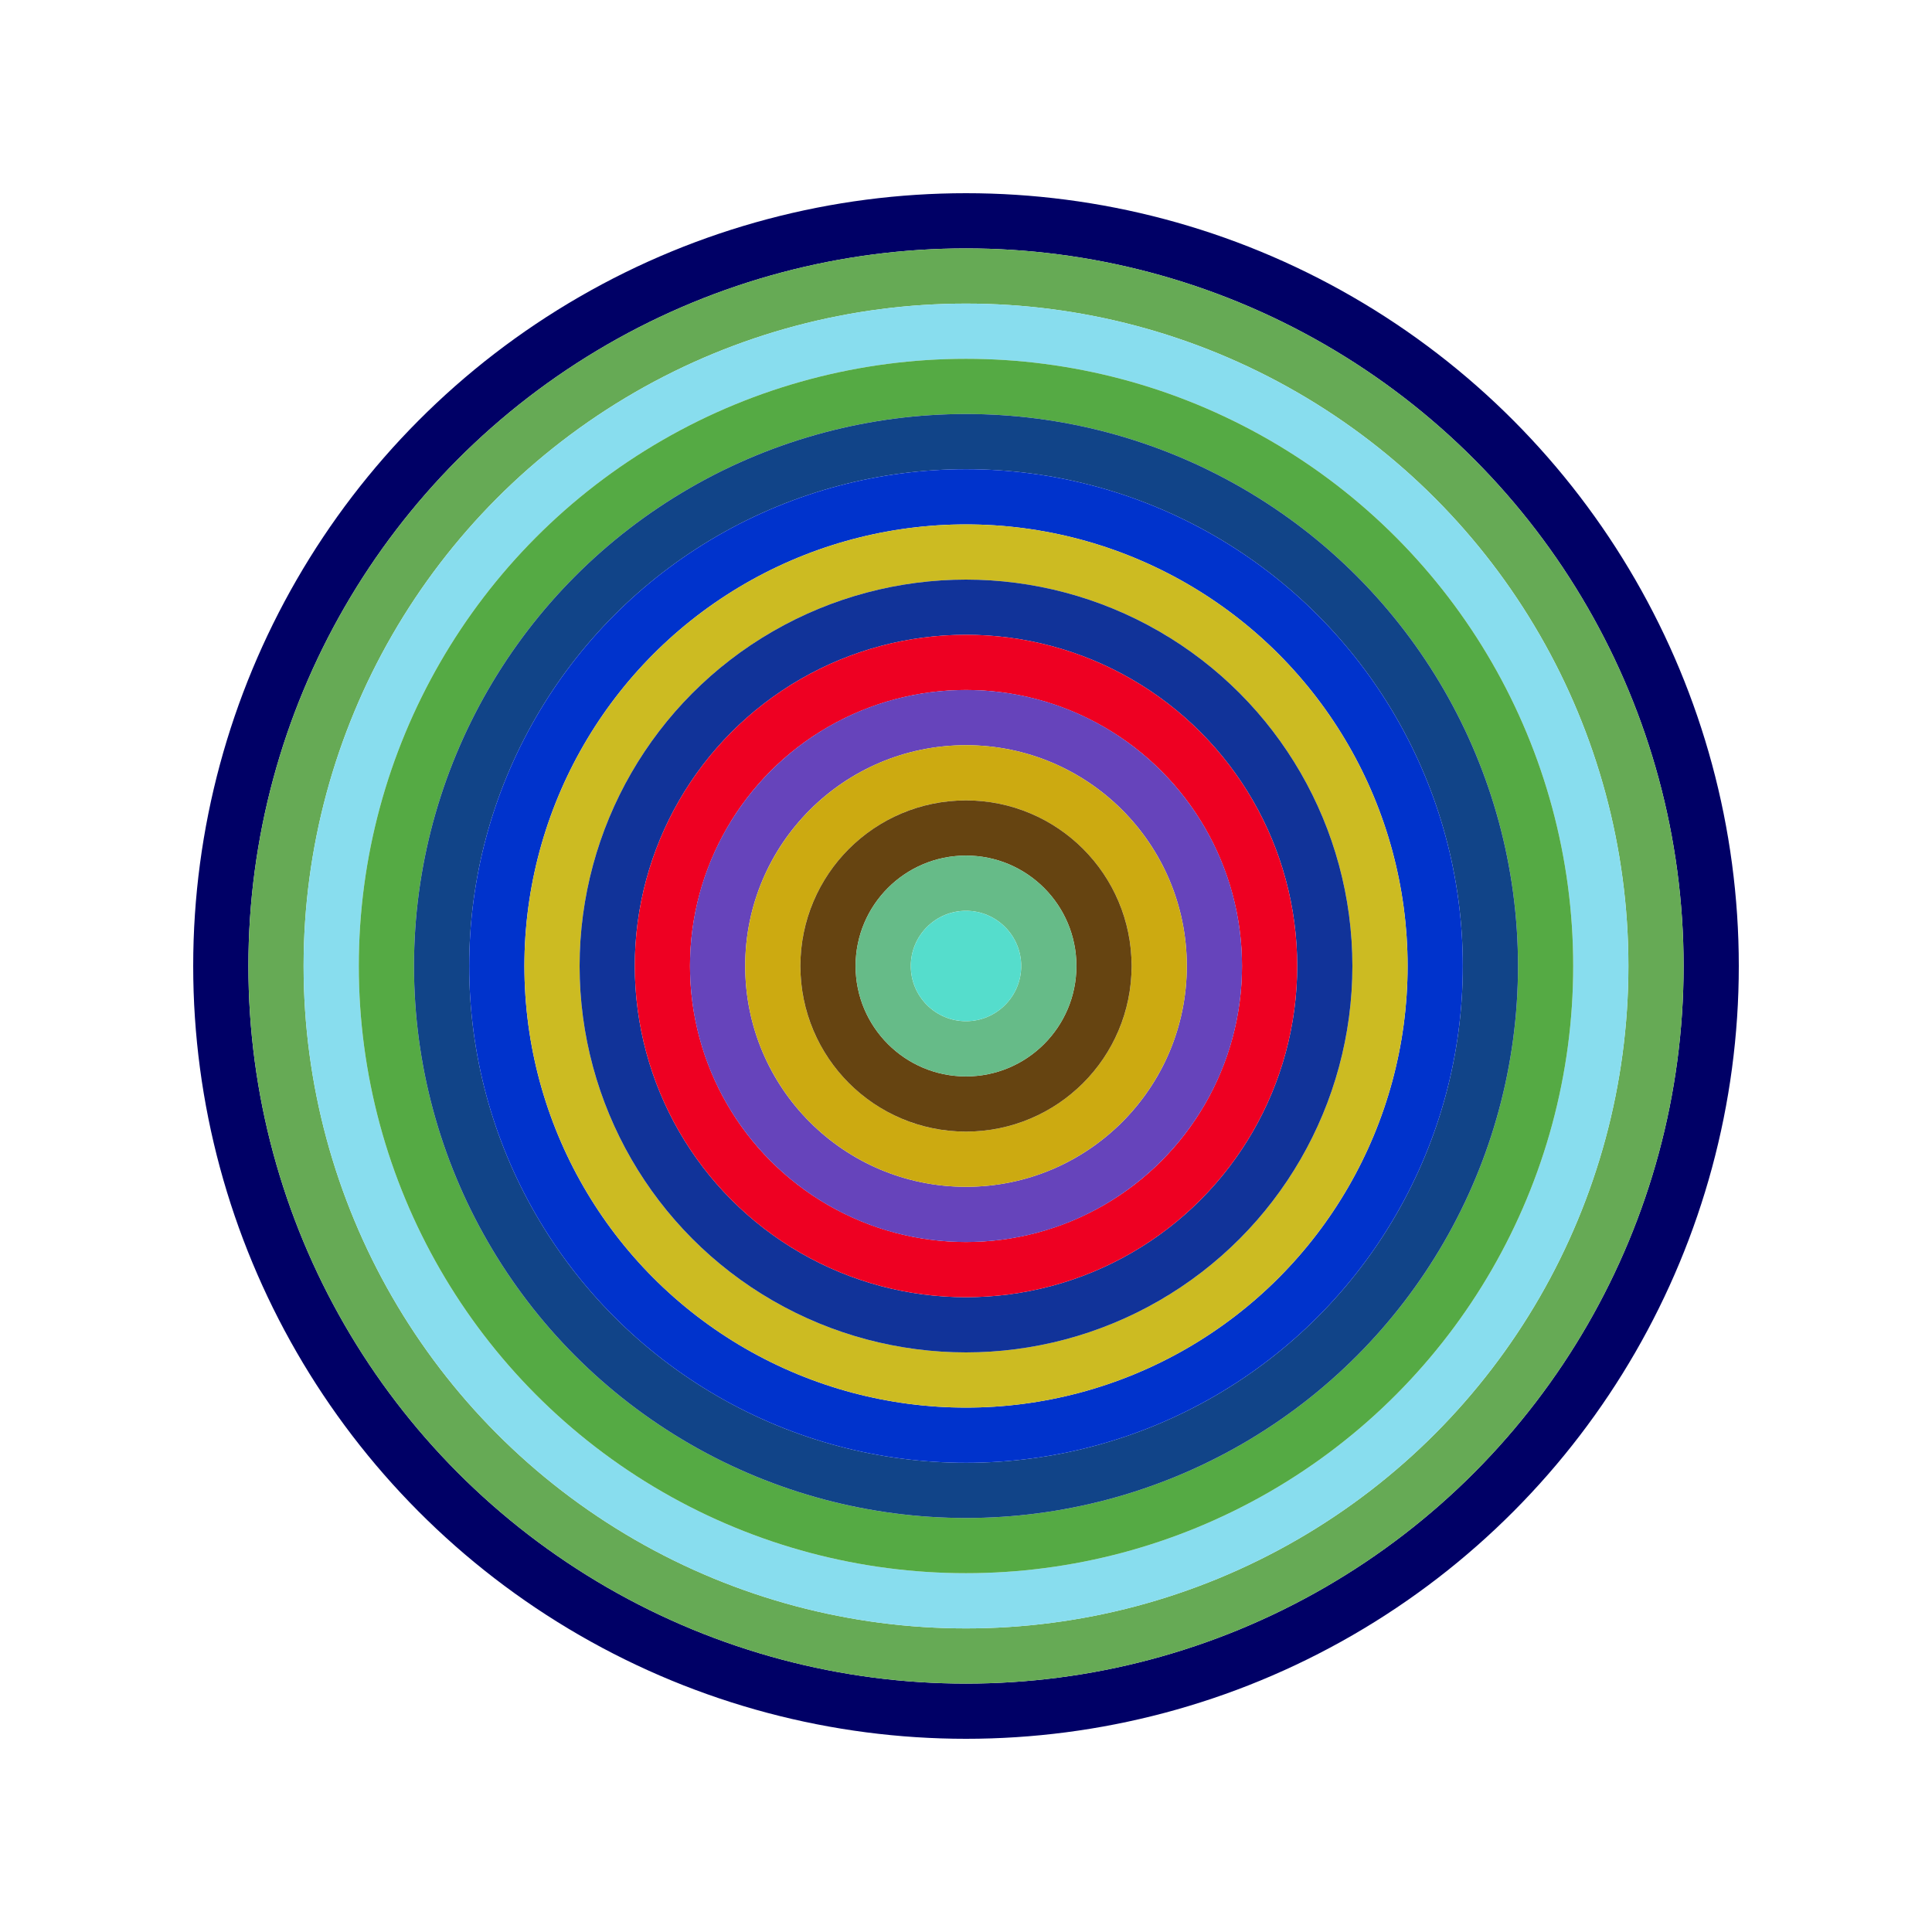
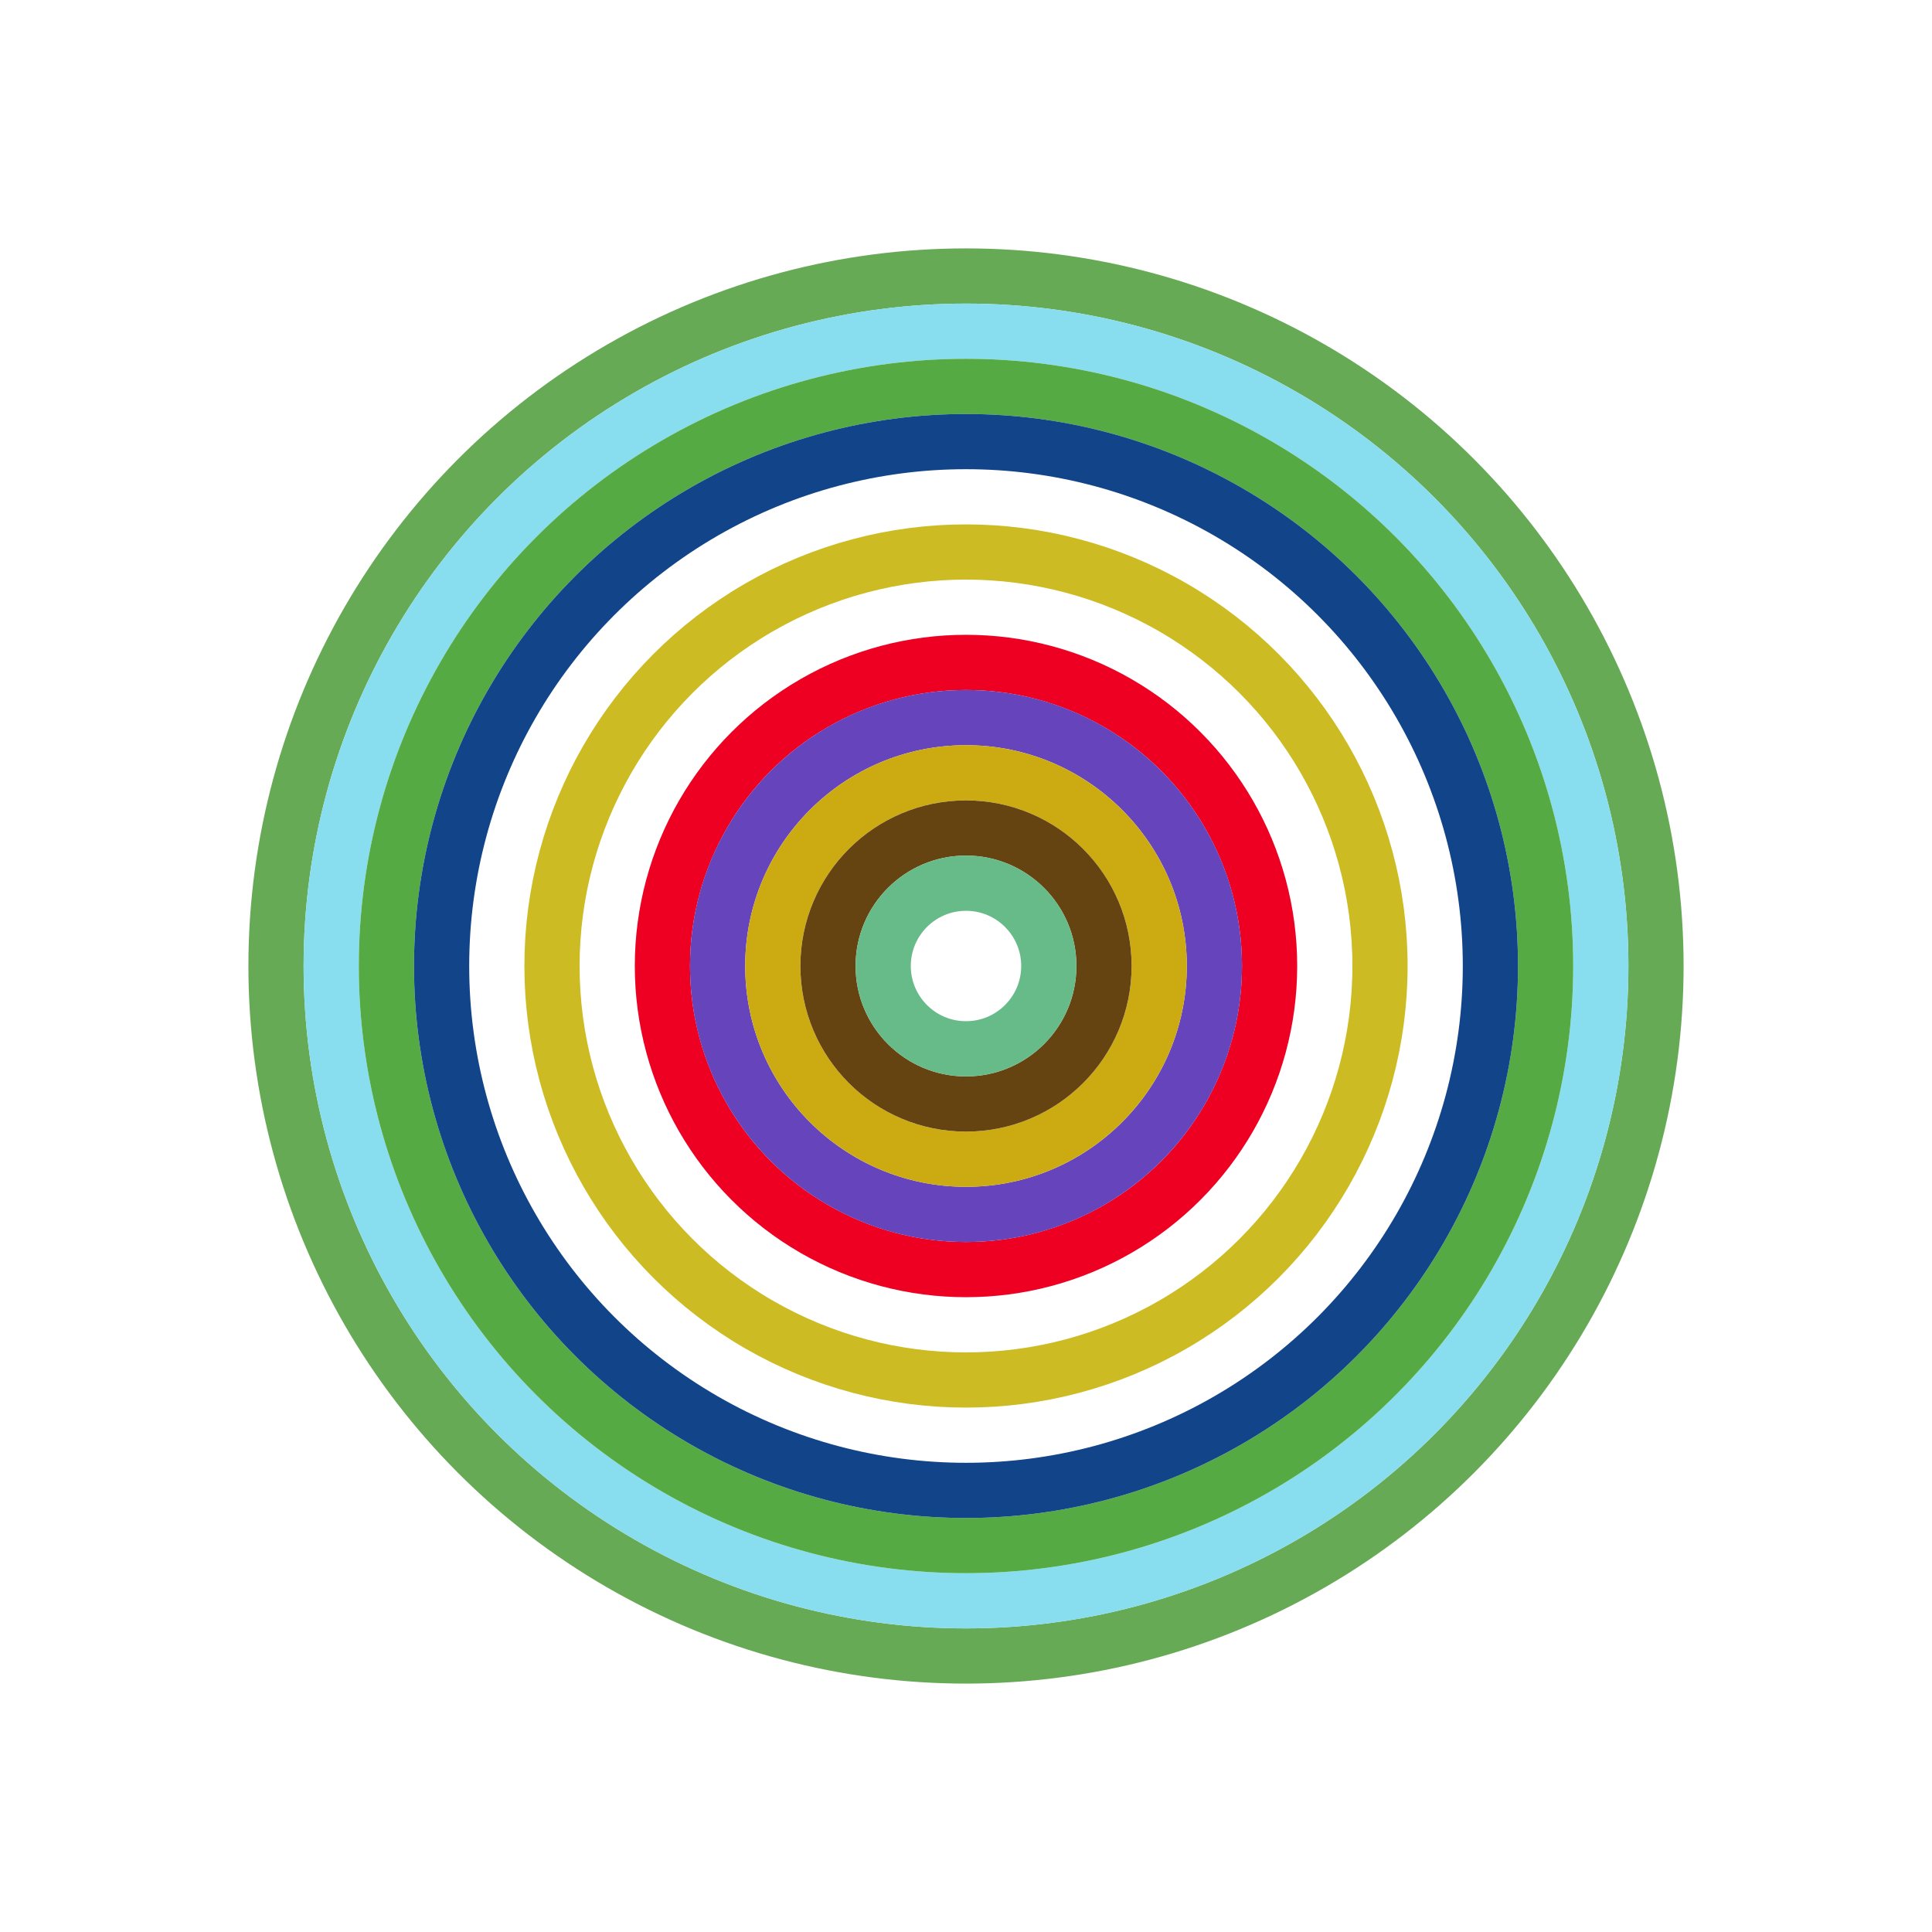
<svg xmlns="http://www.w3.org/2000/svg" id="0x66a58de5A414803CcB2139e0264bcA16416B85DC" viewBox="0 0 700 700">
  <style>.a{stroke-width:20;}</style>
  <g class="a" fill="none">
-     <circle cx="350" cy="350" r="270" stroke="#006" />
    <circle cx="350" cy="350" r="250" stroke="#6a5" />
    <circle cx="350" cy="350" r="230" stroke="#8de" />
    <circle cx="350" cy="350" r="210" stroke="#5A4" />
    <circle cx="350" cy="350" r="190" stroke="#148" />
-     <circle cx="350" cy="350" r="170" stroke="#03C" />
    <circle cx="350" cy="350" r="150" stroke="#cB2" />
-     <circle cx="350" cy="350" r="130" stroke="#139" />
    <circle cx="350" cy="350" r="110" stroke="#e02" />
    <circle cx="350" cy="350" r="90" stroke="#64b" />
    <circle cx="350" cy="350" r="70" stroke="#cA1" />
    <circle cx="350" cy="350" r="50" stroke="#641" />
    <circle cx="350" cy="350" r="30" stroke="#6B8" />
-     <circle cx="350" cy="350" r="10" stroke="#5DC" />
  </g>
</svg>